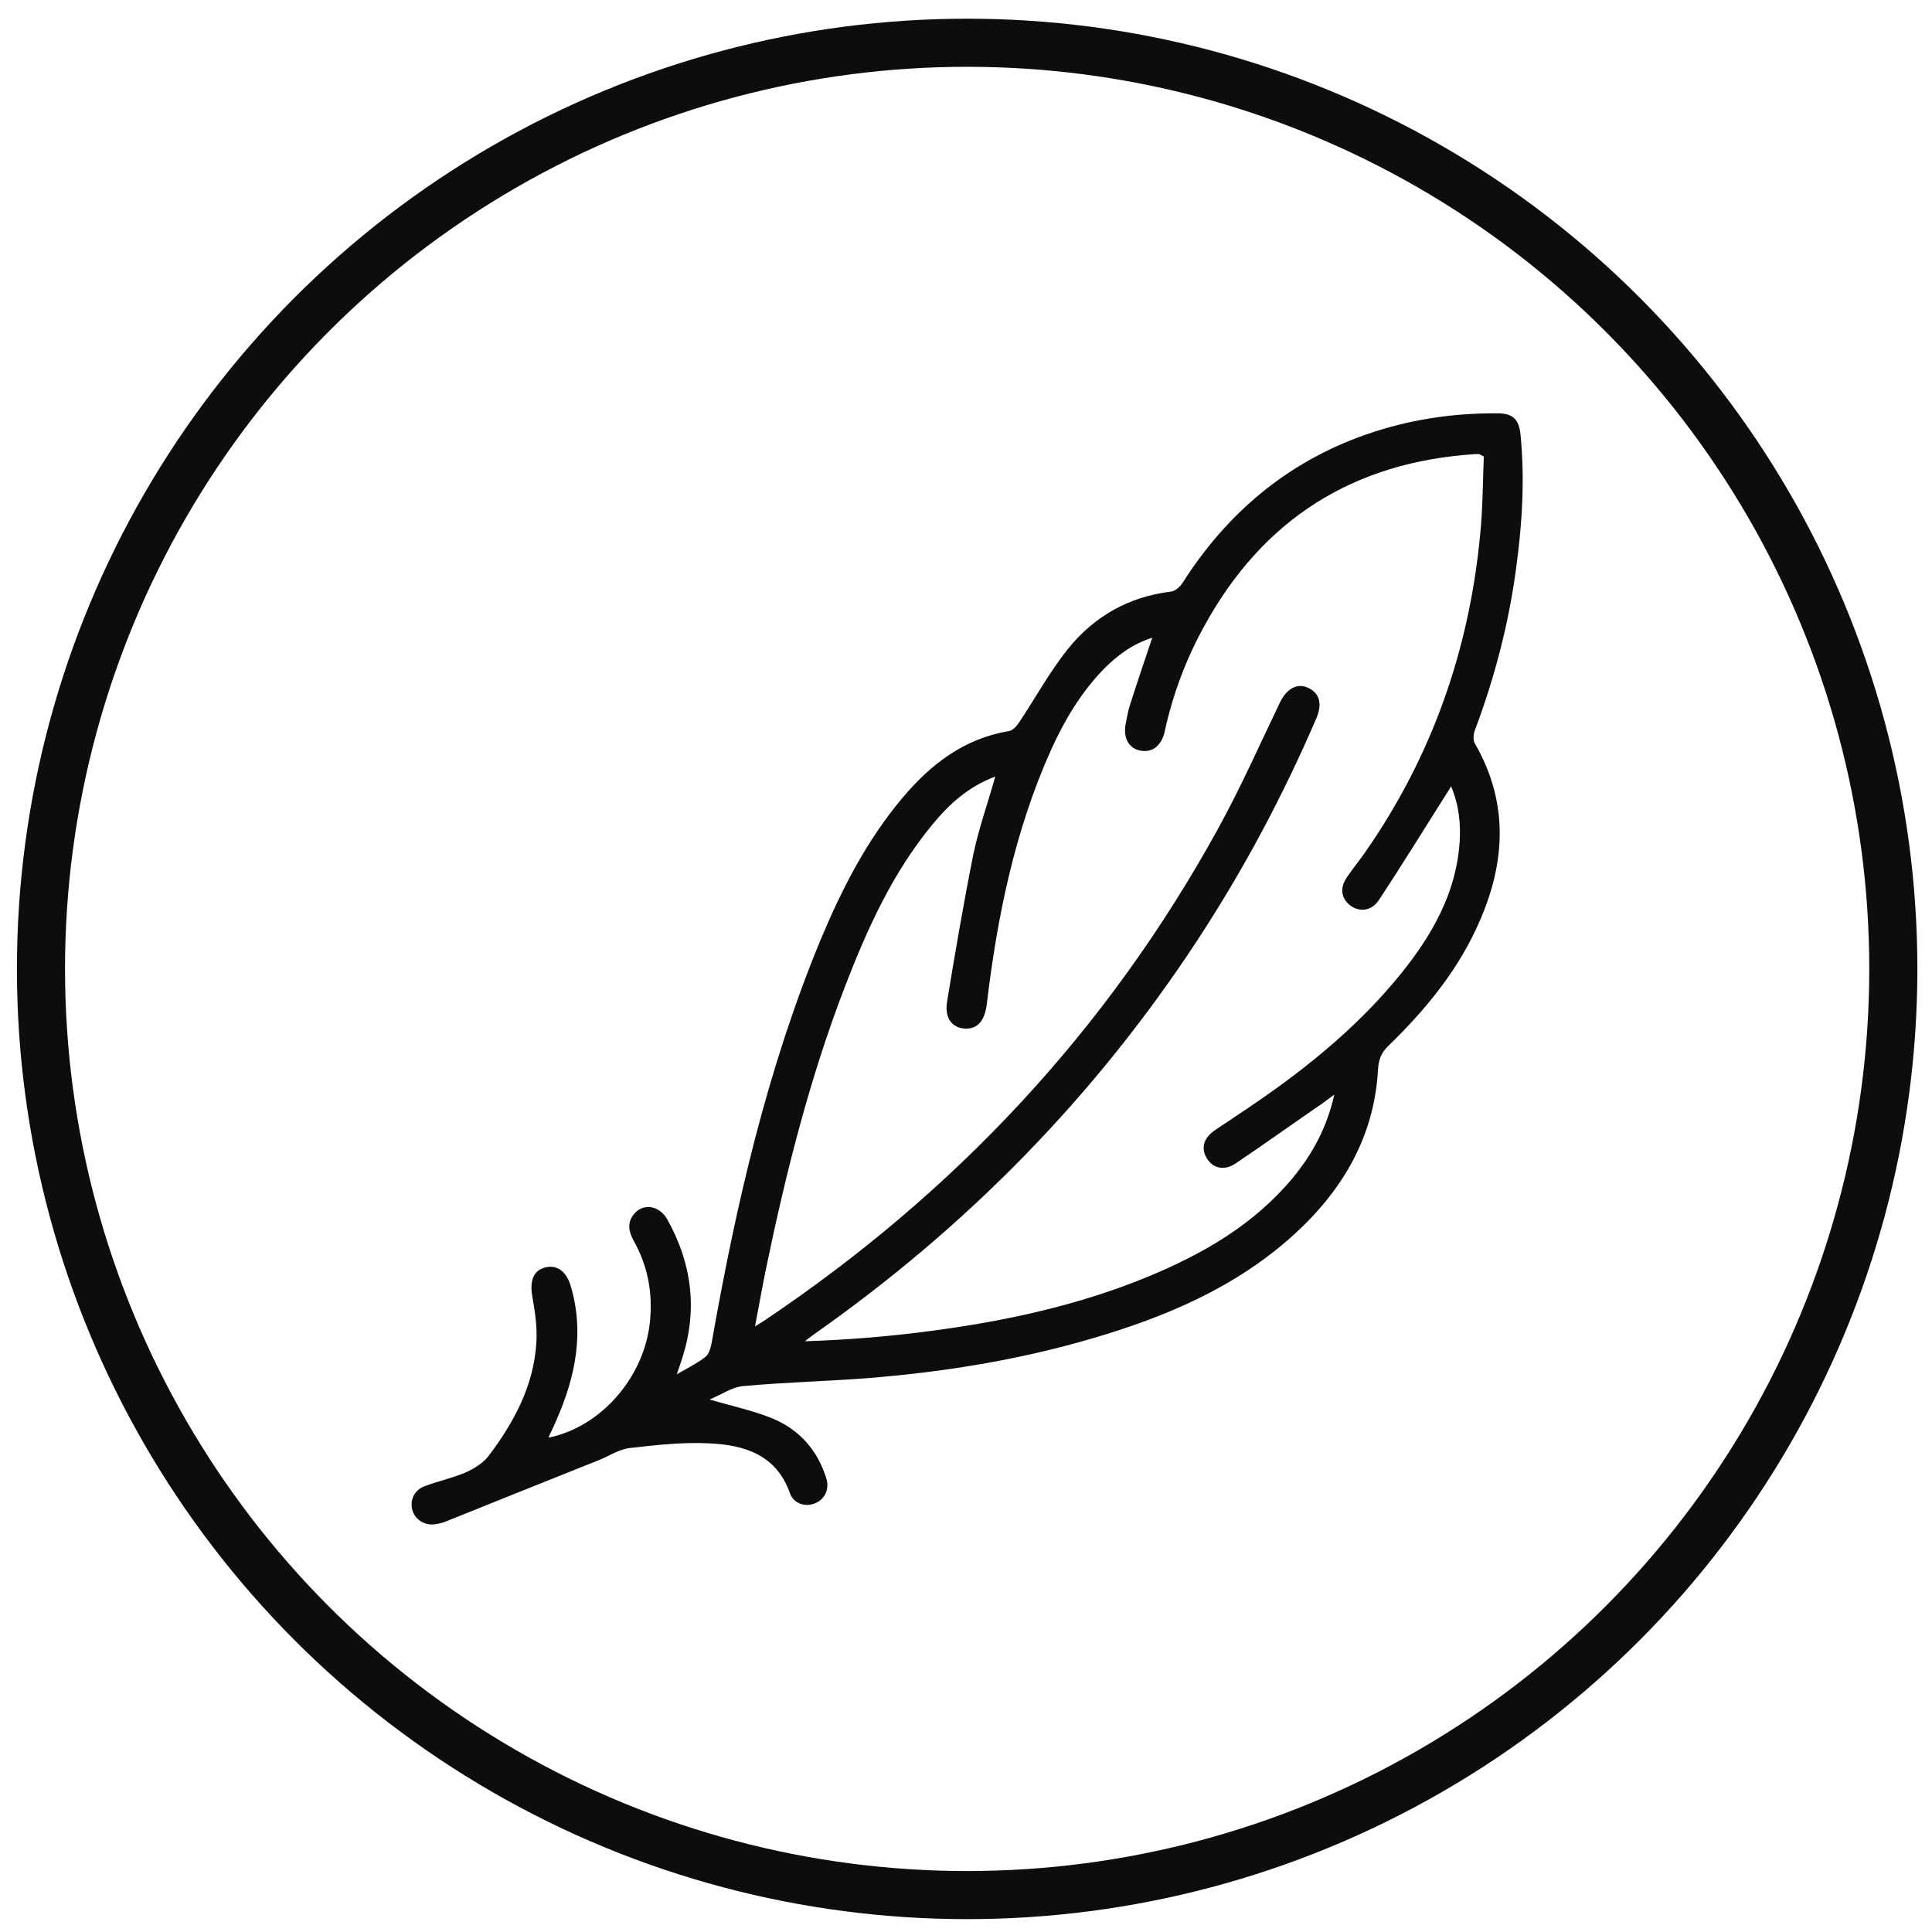
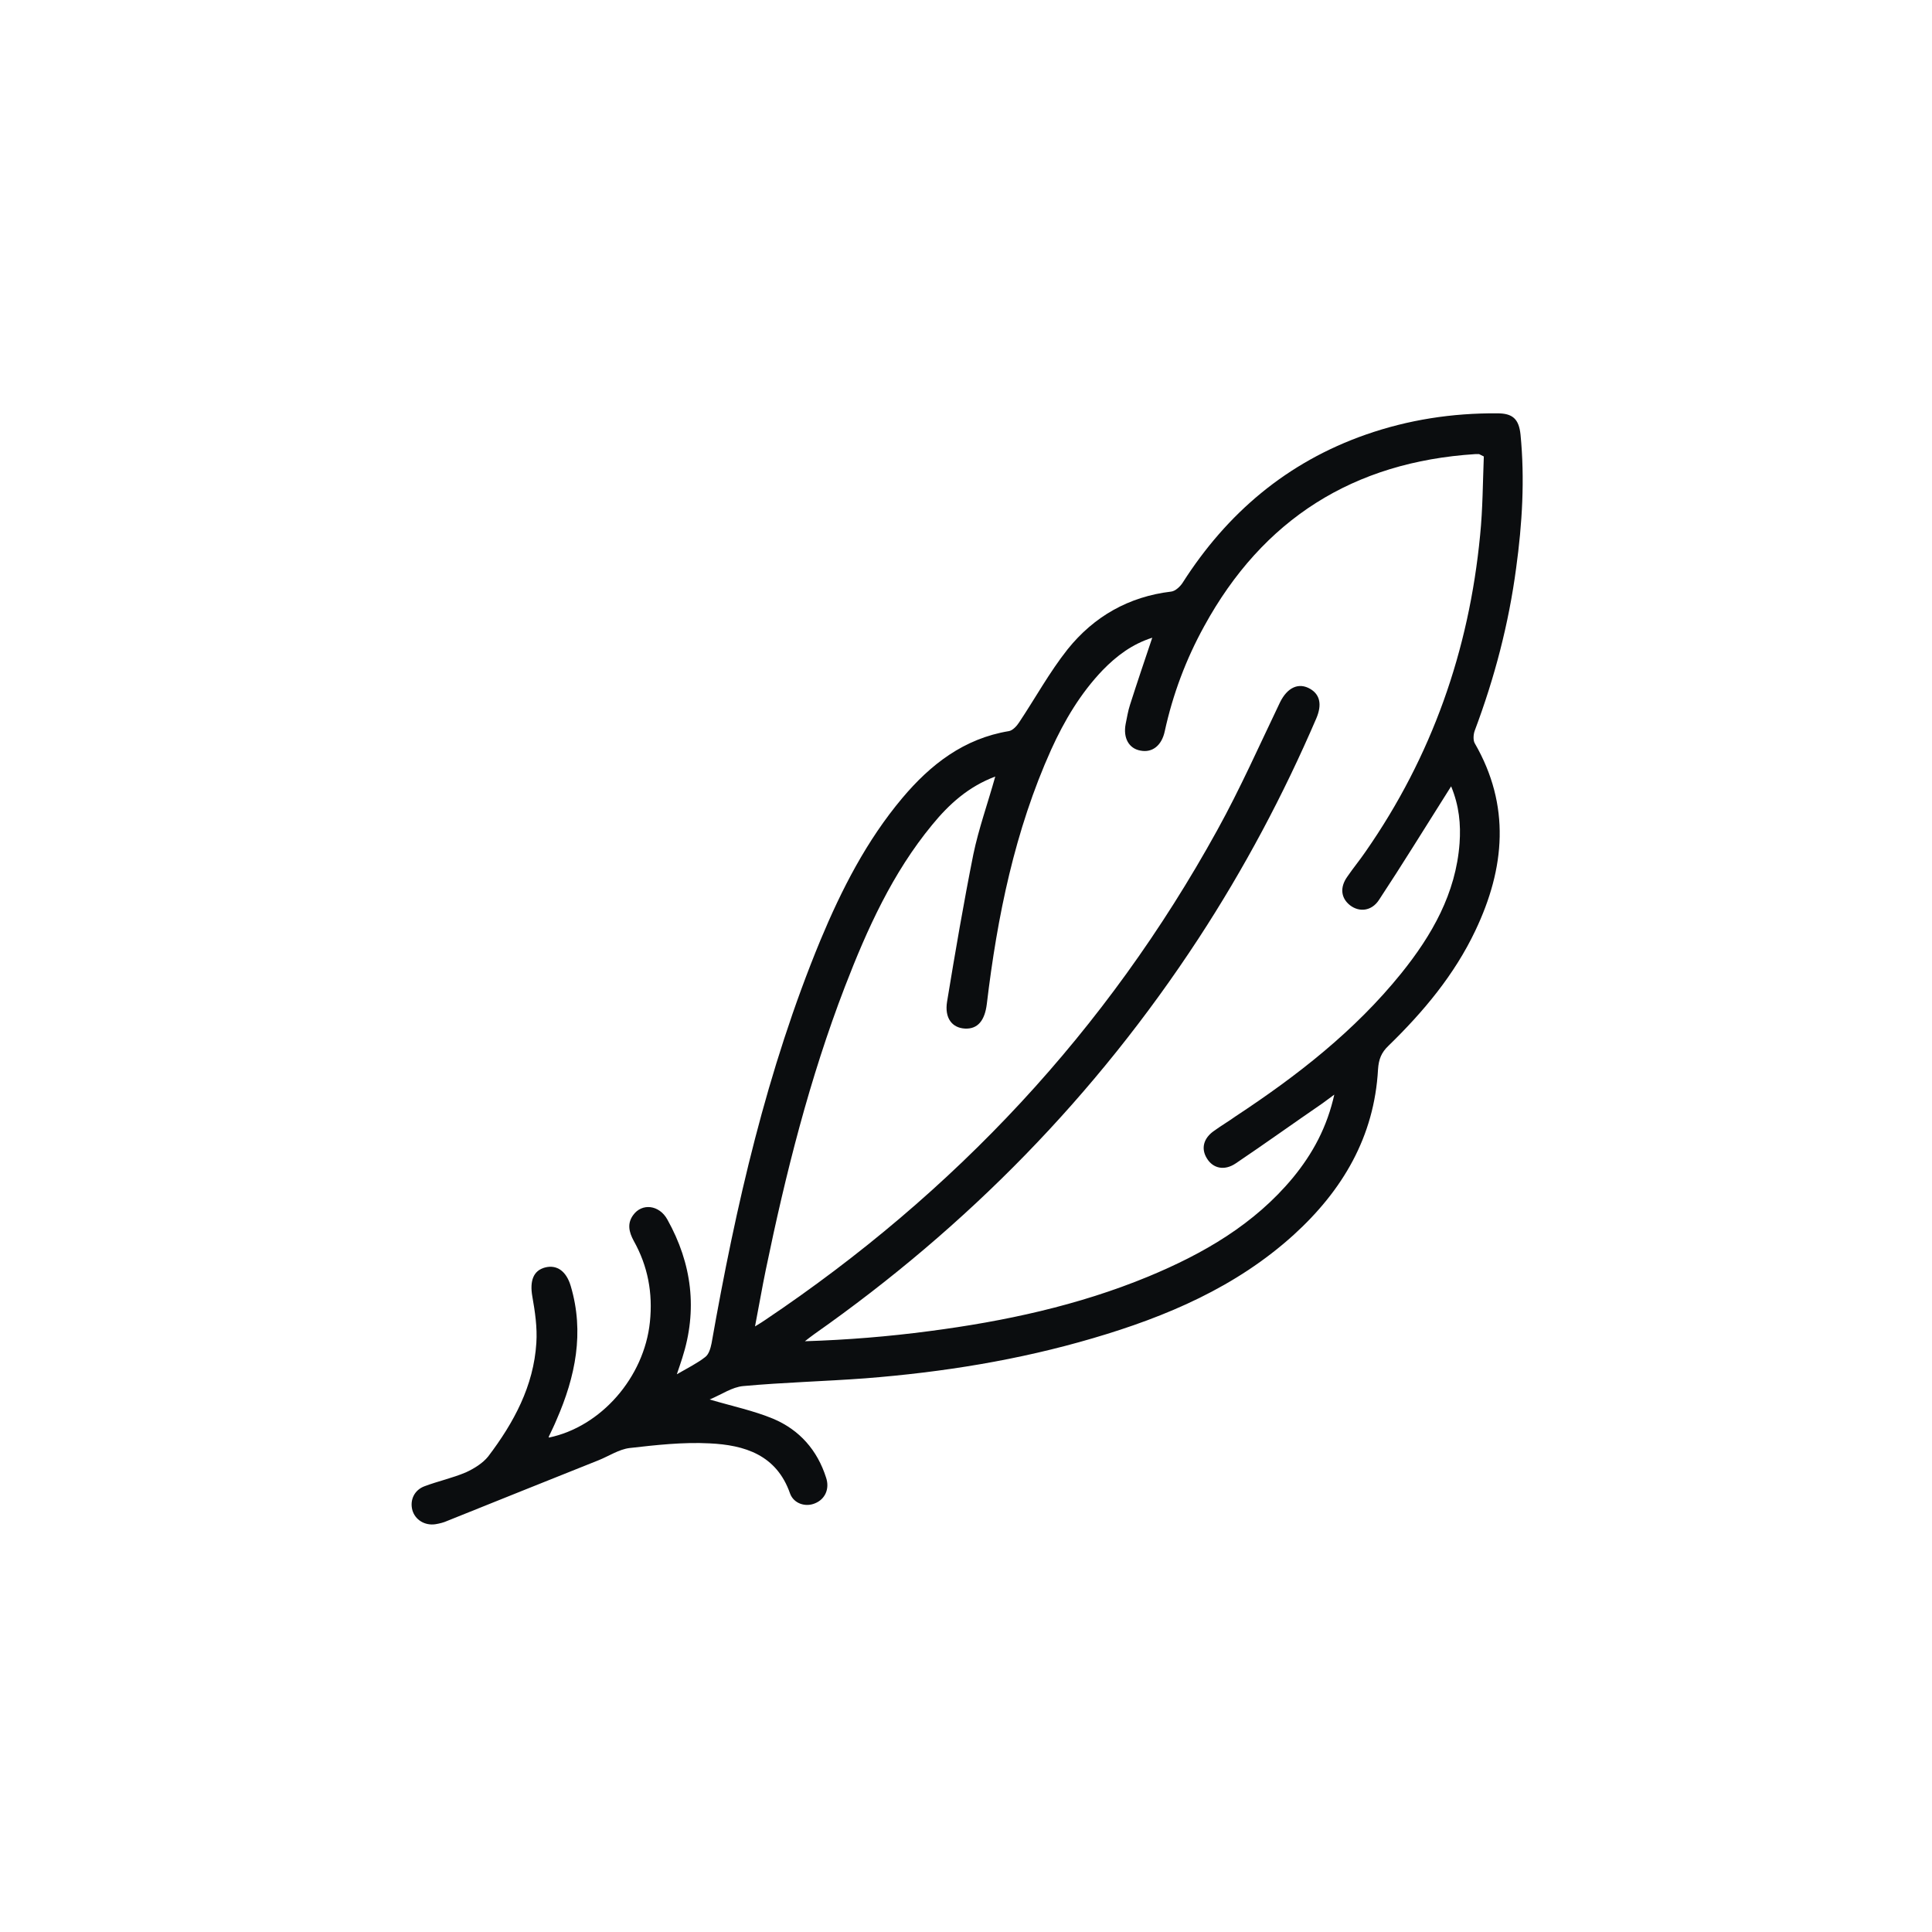
<svg xmlns="http://www.w3.org/2000/svg" fill="none" viewBox="0 0 49 49" height="49" width="49">
-   <circle stroke-width="1.22" stroke="#0B0D0F" r="23.49" cy="24.574" cx="24.529" />
-   <path fill="#0B0D0F" d="M18.004 35.496C18.585 35.667 19.115 35.778 19.61 35.983C20.277 36.265 20.73 36.778 20.952 37.478C21.046 37.76 20.927 38.025 20.67 38.128C20.431 38.23 20.132 38.136 20.038 37.88C19.696 36.897 18.884 36.649 17.995 36.607C17.32 36.572 16.637 36.649 15.962 36.726C15.697 36.76 15.44 36.931 15.184 37.034C13.902 37.547 12.62 38.059 11.347 38.572C11.253 38.615 11.15 38.64 11.048 38.657C10.774 38.7 10.527 38.546 10.458 38.299C10.39 38.042 10.51 37.786 10.774 37.692C11.116 37.564 11.475 37.487 11.817 37.342C12.022 37.248 12.244 37.111 12.381 36.94C13.03 36.085 13.535 35.154 13.603 34.06C13.629 33.667 13.569 33.265 13.501 32.881C13.432 32.488 13.526 32.223 13.825 32.146C14.124 32.069 14.364 32.24 14.475 32.616C14.825 33.795 14.594 34.915 14.116 36.008C14.056 36.154 13.988 36.29 13.919 36.436C13.919 36.436 13.919 36.453 13.919 36.461C15.244 36.188 16.338 34.932 16.483 33.53C16.56 32.795 16.432 32.112 16.073 31.471C15.953 31.249 15.902 31.035 16.056 30.821C16.278 30.505 16.722 30.556 16.927 30.932C17.551 32.052 17.696 33.223 17.303 34.445C17.269 34.556 17.226 34.675 17.166 34.855C17.448 34.692 17.688 34.573 17.884 34.419C17.978 34.351 18.021 34.197 18.047 34.069C18.662 30.582 19.448 27.138 20.807 23.848C21.345 22.558 21.978 21.319 22.883 20.242C23.601 19.388 24.447 18.73 25.592 18.542C25.686 18.524 25.789 18.413 25.849 18.319C26.259 17.704 26.618 17.046 27.079 16.465C27.746 15.636 28.626 15.132 29.703 15.004C29.805 14.995 29.933 14.876 29.993 14.782C31.121 13.013 32.642 11.722 34.642 11.022C35.719 10.646 36.83 10.475 37.975 10.483C38.359 10.483 38.522 10.62 38.564 11.022C38.675 12.158 38.607 13.286 38.453 14.406C38.265 15.824 37.906 17.191 37.402 18.533C37.368 18.627 37.359 18.772 37.402 18.849C38.316 20.43 38.171 22.02 37.419 23.601C36.889 24.72 36.103 25.66 35.215 26.523C35.035 26.694 34.967 26.865 34.95 27.121C34.856 28.83 34.052 30.189 32.813 31.317C31.352 32.642 29.583 33.394 27.72 33.94C25.832 34.496 23.909 34.803 21.952 34.957C20.918 35.034 19.875 35.06 18.85 35.154C18.568 35.179 18.303 35.367 17.995 35.496H18.004ZM33.864 27.745C33.711 27.856 33.625 27.924 33.54 27.984C32.805 28.488 32.078 29.01 31.343 29.505C31.053 29.702 30.762 29.634 30.608 29.377C30.455 29.129 30.523 28.864 30.797 28.677C30.976 28.548 31.164 28.437 31.343 28.309C32.899 27.284 34.36 26.147 35.539 24.686C36.317 23.72 36.924 22.66 37.018 21.387C37.052 20.909 37.009 20.439 36.804 19.943C36.744 20.046 36.71 20.097 36.676 20.148C36.112 21.037 35.556 21.943 34.975 22.823C34.787 23.113 34.471 23.139 34.24 22.96C34.01 22.78 33.975 22.507 34.172 22.233C34.317 22.02 34.488 21.814 34.633 21.601C36.317 19.183 37.257 16.499 37.539 13.577C37.607 12.902 37.607 12.226 37.633 11.577C37.547 11.534 37.53 11.526 37.513 11.517C37.479 11.517 37.453 11.517 37.419 11.517C34.326 11.714 32.027 13.166 30.54 15.884C30.079 16.721 29.745 17.61 29.54 18.55C29.463 18.909 29.224 19.097 28.925 19.037C28.634 18.986 28.481 18.721 28.549 18.362C28.583 18.2 28.609 18.029 28.66 17.875C28.84 17.311 29.028 16.756 29.224 16.174C28.711 16.337 28.318 16.636 27.968 16.995C27.404 17.584 26.994 18.277 26.66 19.012C25.738 21.062 25.293 23.242 25.028 25.463C24.977 25.882 24.798 26.104 24.473 26.087C24.148 26.07 23.952 25.822 24.02 25.404C24.225 24.156 24.439 22.908 24.686 21.669C24.823 21.011 25.054 20.37 25.242 19.695C24.558 19.952 24.071 20.396 23.644 20.917C22.636 22.139 21.995 23.558 21.431 25.019C20.533 27.352 19.927 29.762 19.422 32.206C19.328 32.659 19.252 33.111 19.149 33.641C19.286 33.556 19.346 33.522 19.405 33.479C24.216 30.249 28.07 26.139 30.873 21.054C31.454 20.003 31.942 18.901 32.463 17.815C32.651 17.431 32.941 17.302 33.232 17.473C33.48 17.619 33.531 17.875 33.386 18.217C32.548 20.165 31.557 22.028 30.395 23.806C27.797 27.779 24.541 31.103 20.662 33.829C20.576 33.889 20.491 33.958 20.414 34.017C21.491 33.983 22.533 33.898 23.567 33.761C25.473 33.513 27.344 33.111 29.122 32.377C30.523 31.796 31.813 31.052 32.796 29.864C33.292 29.258 33.659 28.591 33.847 27.736L33.864 27.745Z" />
+   <path fill="#0B0D0F" d="M18.004 35.496C18.585 35.667 19.115 35.778 19.61 35.983C20.277 36.265 20.73 36.778 20.952 37.478C21.046 37.76 20.927 38.025 20.67 38.128C20.431 38.23 20.132 38.136 20.038 37.88C19.696 36.897 18.884 36.649 17.995 36.607C17.32 36.572 16.637 36.649 15.962 36.726C15.697 36.76 15.44 36.931 15.184 37.034C13.902 37.547 12.62 38.059 11.347 38.572C11.253 38.615 11.15 38.64 11.048 38.657C10.774 38.7 10.527 38.546 10.458 38.299C10.39 38.042 10.51 37.786 10.774 37.692C11.116 37.564 11.475 37.487 11.817 37.342C12.022 37.248 12.244 37.111 12.381 36.94C13.03 36.085 13.535 35.154 13.603 34.06C13.629 33.667 13.569 33.265 13.501 32.881C13.432 32.488 13.526 32.223 13.825 32.146C14.124 32.069 14.364 32.24 14.475 32.616C14.825 33.795 14.594 34.915 14.116 36.008C14.056 36.154 13.988 36.29 13.919 36.436C13.919 36.436 13.919 36.453 13.919 36.461C15.244 36.188 16.338 34.932 16.483 33.53C16.56 32.795 16.432 32.112 16.073 31.471C15.953 31.249 15.902 31.035 16.056 30.821C16.278 30.505 16.722 30.556 16.927 30.932C17.551 32.052 17.696 33.223 17.303 34.445C17.269 34.556 17.226 34.675 17.166 34.855C17.448 34.692 17.688 34.573 17.884 34.419C17.978 34.351 18.021 34.197 18.047 34.069C18.662 30.582 19.448 27.138 20.807 23.848C21.345 22.558 21.978 21.319 22.883 20.242C23.601 19.388 24.447 18.73 25.592 18.542C25.686 18.524 25.789 18.413 25.849 18.319C26.259 17.704 26.618 17.046 27.079 16.465C27.746 15.636 28.626 15.132 29.703 15.004C29.805 14.995 29.933 14.876 29.993 14.782C31.121 13.013 32.642 11.722 34.642 11.022C35.719 10.646 36.83 10.475 37.975 10.483C38.359 10.483 38.522 10.62 38.564 11.022C38.675 12.158 38.607 13.286 38.453 14.406C38.265 15.824 37.906 17.191 37.402 18.533C37.368 18.627 37.359 18.772 37.402 18.849C38.316 20.43 38.171 22.02 37.419 23.601C36.889 24.72 36.103 25.66 35.215 26.523C35.035 26.694 34.967 26.865 34.95 27.121C34.856 28.83 34.052 30.189 32.813 31.317C31.352 32.642 29.583 33.394 27.72 33.94C25.832 34.496 23.909 34.803 21.952 34.957C20.918 35.034 19.875 35.06 18.85 35.154C18.568 35.179 18.303 35.367 17.995 35.496H18.004ZM33.864 27.745C33.711 27.856 33.625 27.924 33.54 27.984C32.805 28.488 32.078 29.01 31.343 29.505C31.053 29.702 30.762 29.634 30.608 29.377C30.455 29.129 30.523 28.864 30.797 28.677C30.976 28.548 31.164 28.437 31.343 28.309C32.899 27.284 34.36 26.147 35.539 24.686C36.317 23.72 36.924 22.66 37.018 21.387C37.052 20.909 37.009 20.439 36.804 19.943C36.112 21.037 35.556 21.943 34.975 22.823C34.787 23.113 34.471 23.139 34.24 22.96C34.01 22.78 33.975 22.507 34.172 22.233C34.317 22.02 34.488 21.814 34.633 21.601C36.317 19.183 37.257 16.499 37.539 13.577C37.607 12.902 37.607 12.226 37.633 11.577C37.547 11.534 37.53 11.526 37.513 11.517C37.479 11.517 37.453 11.517 37.419 11.517C34.326 11.714 32.027 13.166 30.54 15.884C30.079 16.721 29.745 17.61 29.54 18.55C29.463 18.909 29.224 19.097 28.925 19.037C28.634 18.986 28.481 18.721 28.549 18.362C28.583 18.2 28.609 18.029 28.66 17.875C28.84 17.311 29.028 16.756 29.224 16.174C28.711 16.337 28.318 16.636 27.968 16.995C27.404 17.584 26.994 18.277 26.66 19.012C25.738 21.062 25.293 23.242 25.028 25.463C24.977 25.882 24.798 26.104 24.473 26.087C24.148 26.07 23.952 25.822 24.02 25.404C24.225 24.156 24.439 22.908 24.686 21.669C24.823 21.011 25.054 20.37 25.242 19.695C24.558 19.952 24.071 20.396 23.644 20.917C22.636 22.139 21.995 23.558 21.431 25.019C20.533 27.352 19.927 29.762 19.422 32.206C19.328 32.659 19.252 33.111 19.149 33.641C19.286 33.556 19.346 33.522 19.405 33.479C24.216 30.249 28.07 26.139 30.873 21.054C31.454 20.003 31.942 18.901 32.463 17.815C32.651 17.431 32.941 17.302 33.232 17.473C33.48 17.619 33.531 17.875 33.386 18.217C32.548 20.165 31.557 22.028 30.395 23.806C27.797 27.779 24.541 31.103 20.662 33.829C20.576 33.889 20.491 33.958 20.414 34.017C21.491 33.983 22.533 33.898 23.567 33.761C25.473 33.513 27.344 33.111 29.122 32.377C30.523 31.796 31.813 31.052 32.796 29.864C33.292 29.258 33.659 28.591 33.847 27.736L33.864 27.745Z" />
</svg>